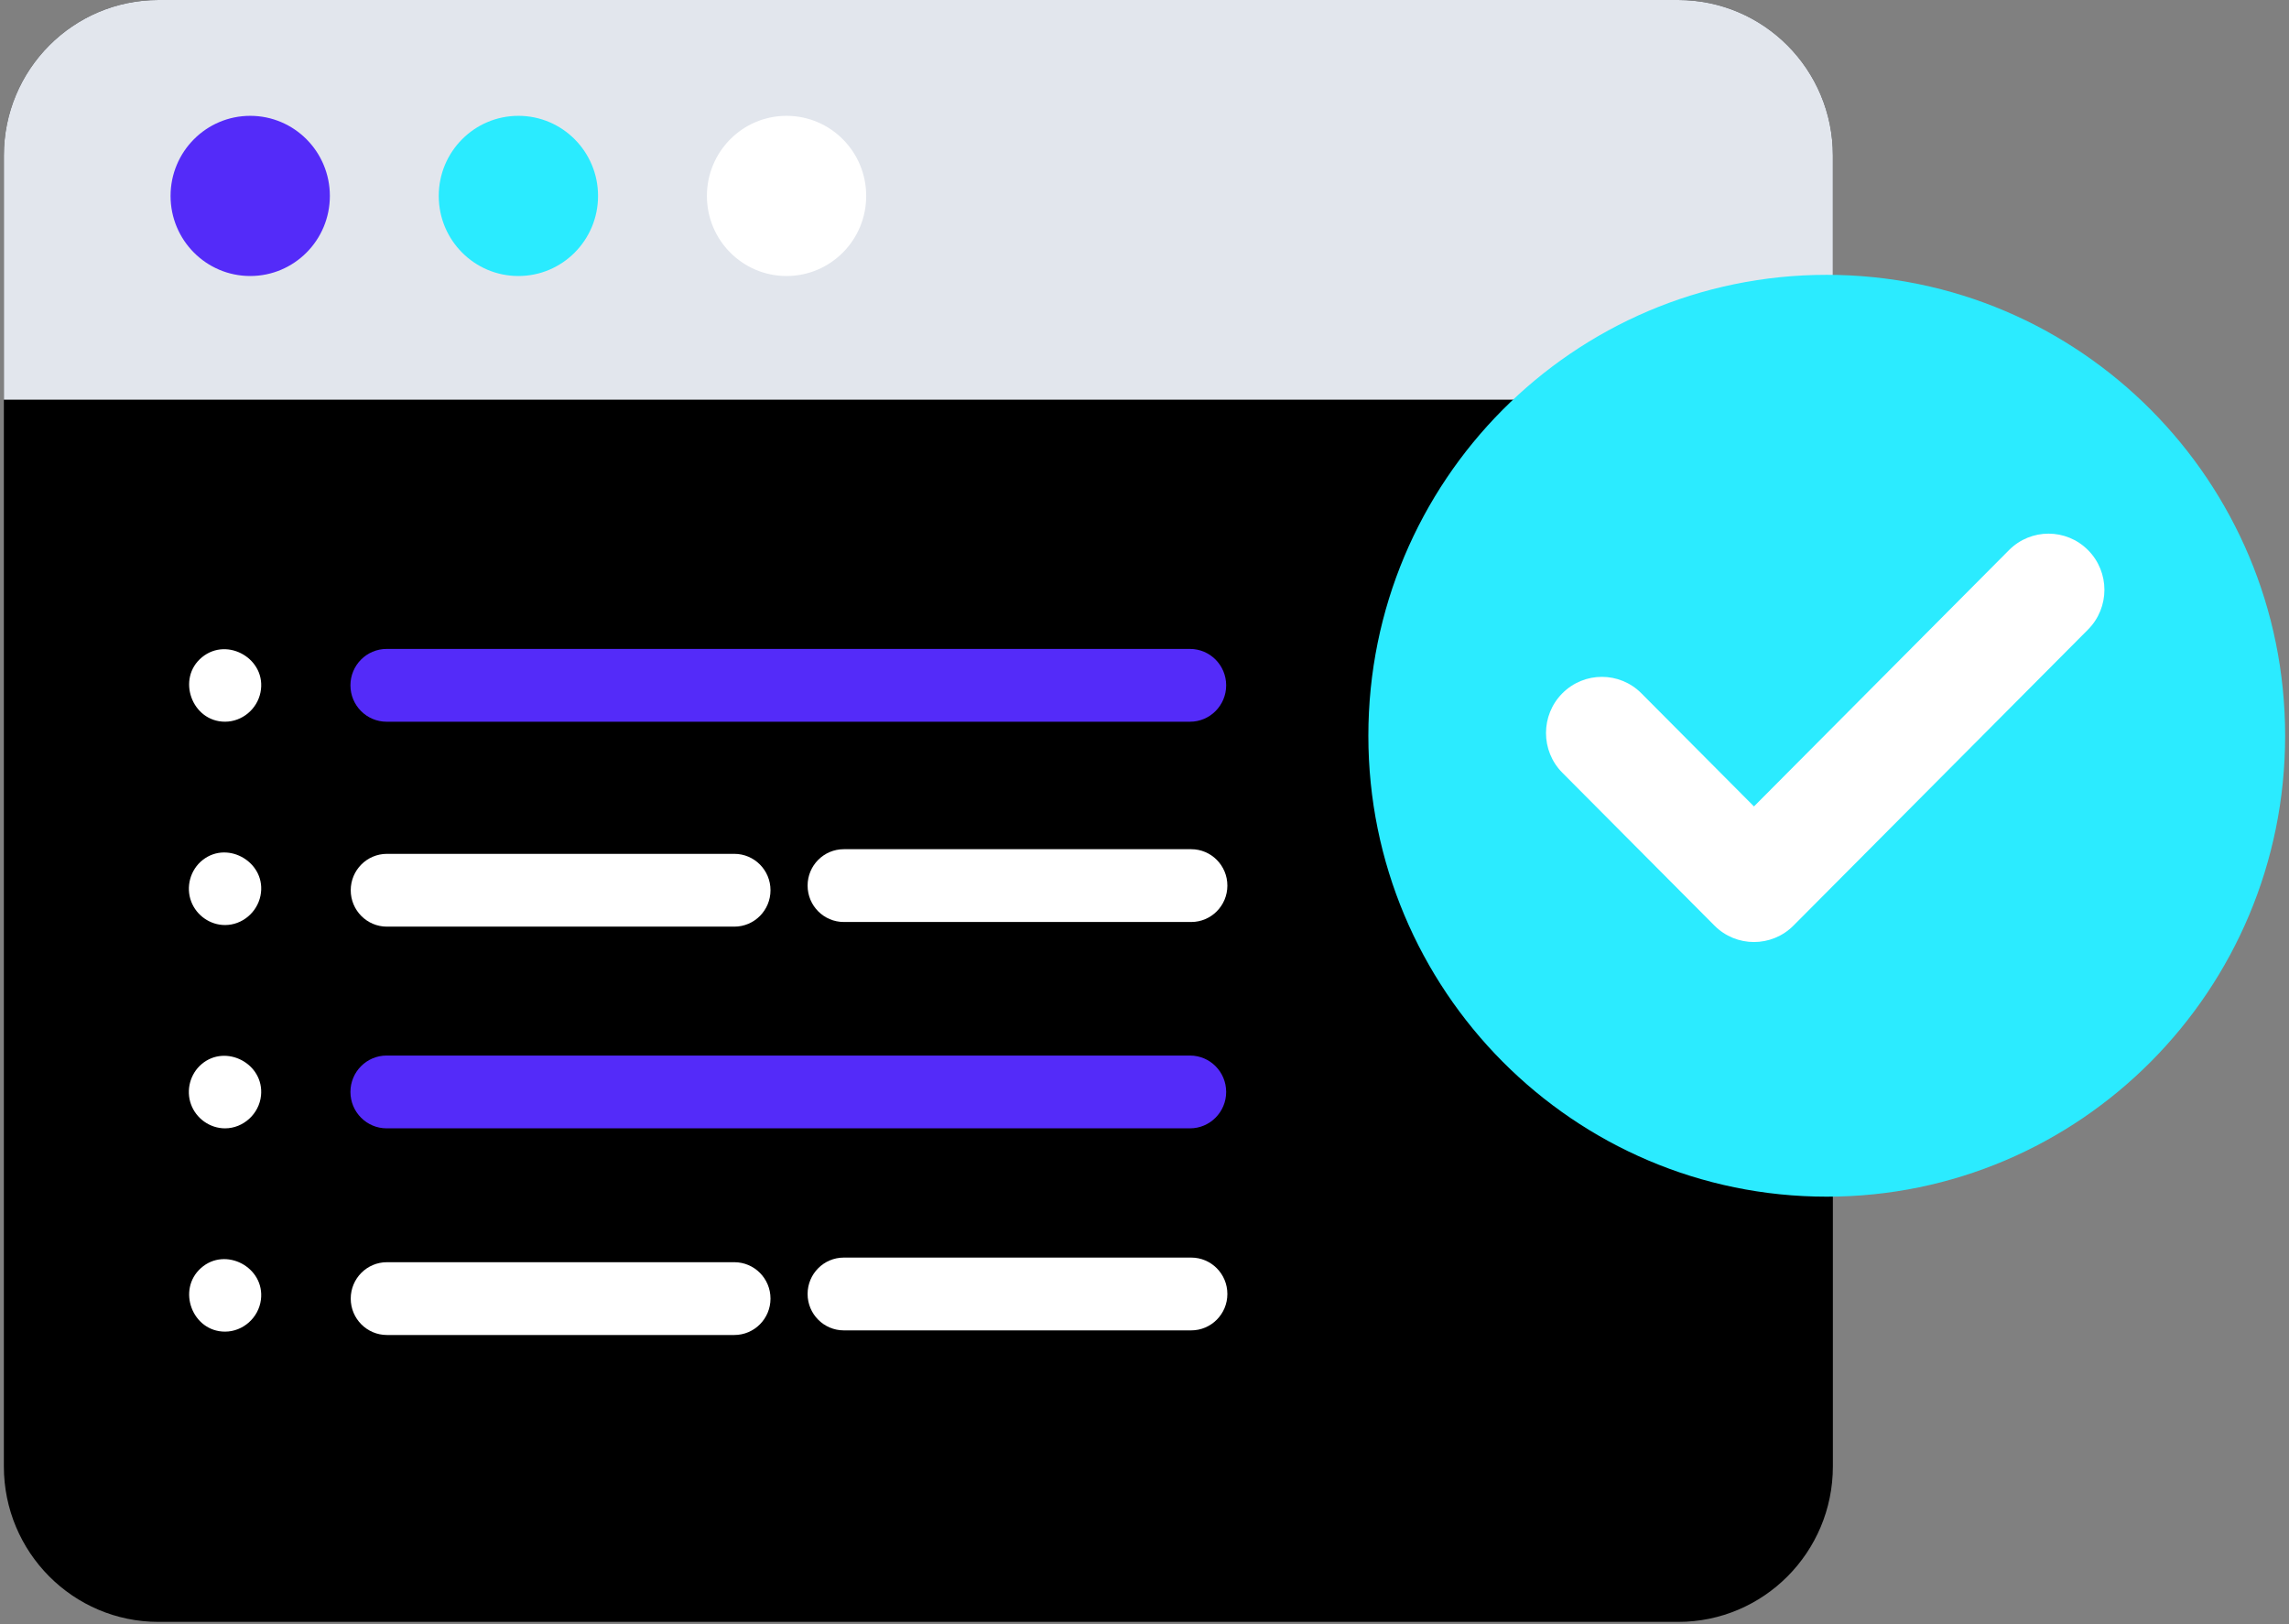
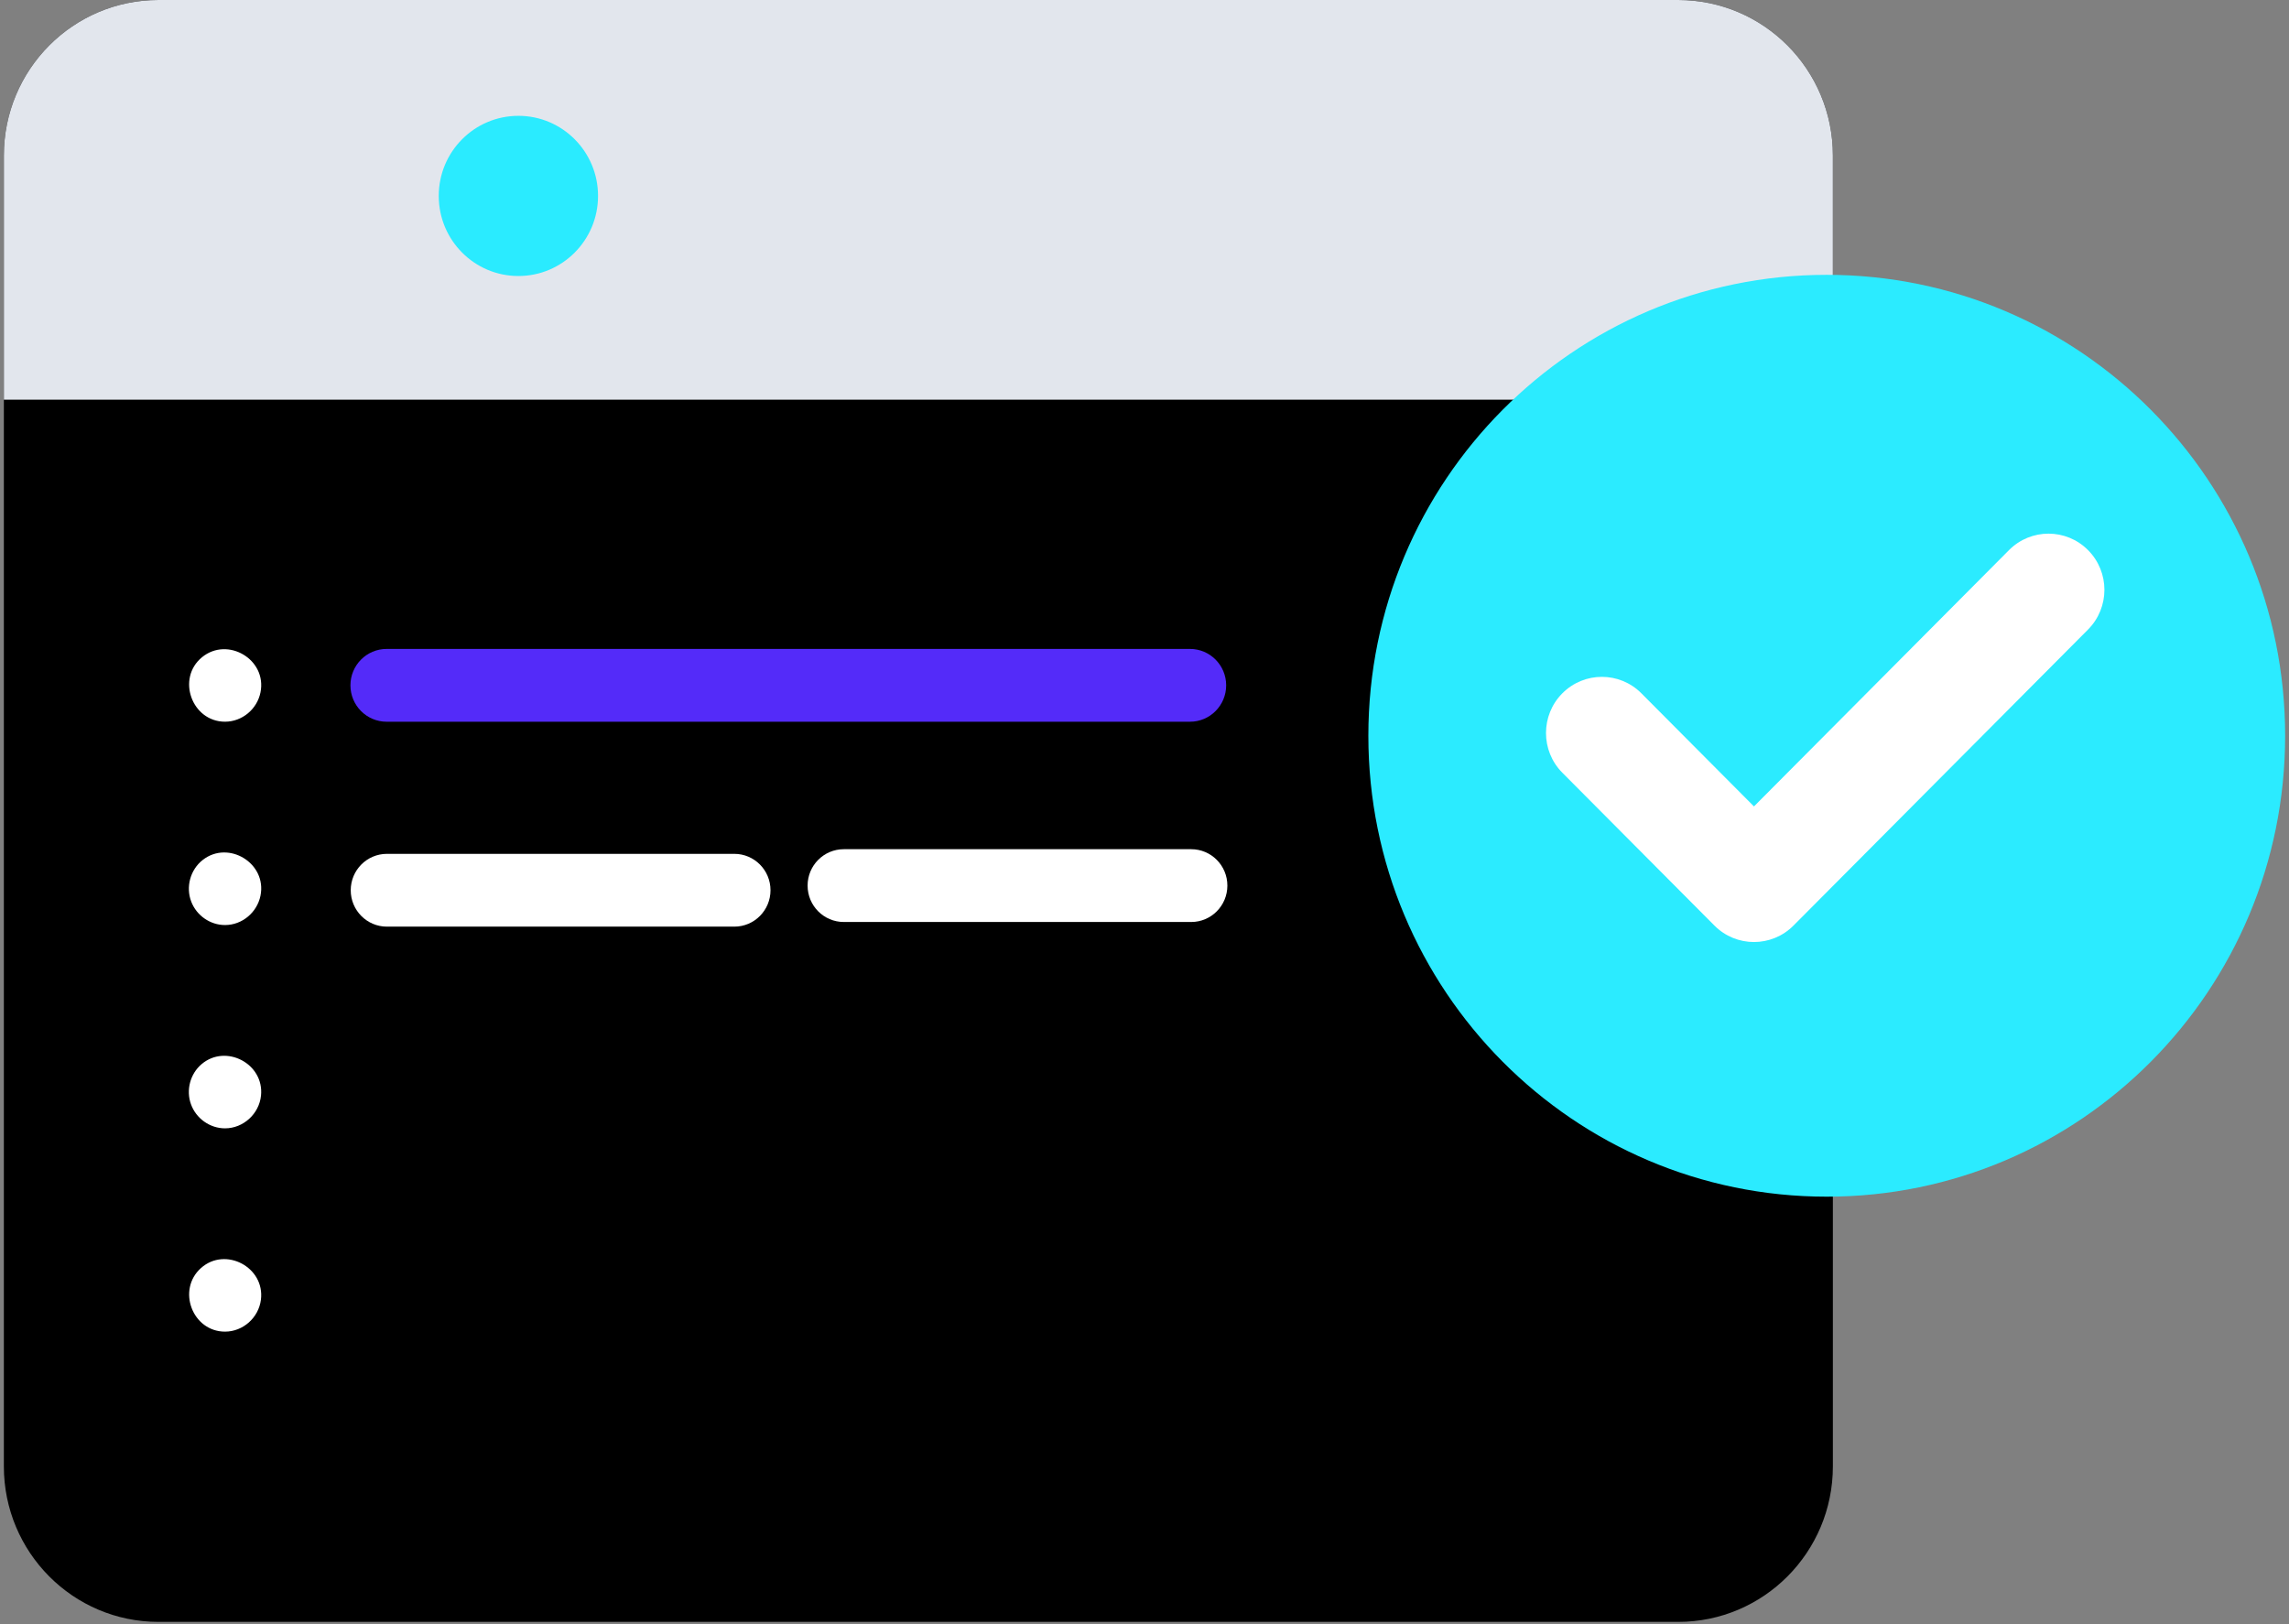
<svg xmlns="http://www.w3.org/2000/svg" width="93" height="66" viewBox="0 0 93 66" fill="none">
  <rect x="0" y="0" width="93" height="66" fill="#808080" stroke="none" />
  <path d="M74.468 6.319V59.589C74.468 63.077 71.654 65.907 68.183 65.907H6.44C2.969 65.907 0.157 63.077 0.157 59.589V6.319C0.157 2.829 2.969 0 6.44 0H68.183C71.654 0 74.468 2.829 74.468 6.319Z" fill="black" />
  <path d="M74.468 6.319V16.241H0.157V6.319C0.157 2.828 2.969 0 6.44 0H68.183C71.653 0 74.468 2.828 74.468 6.319Z" fill="#E2E6ED" />
-   <path d="M10.166 11.216C11.954 11.216 13.402 9.759 13.402 7.962C13.402 6.164 11.954 4.707 10.166 4.707C8.379 4.707 6.93 6.164 6.93 7.962C6.93 9.759 8.379 11.216 10.166 11.216Z" fill="#542BF9" />
  <path d="M21.062 11.216C22.849 11.216 24.298 9.759 24.298 7.962C24.298 6.164 22.849 4.707 21.062 4.707C19.275 4.707 17.826 6.164 17.826 7.962C17.826 9.759 19.275 11.216 21.062 11.216Z" fill="#2AEBFF" />
-   <path d="M31.956 11.216C33.744 11.216 35.193 9.759 35.193 7.962C35.193 6.164 33.744 4.707 31.956 4.707C30.169 4.707 28.721 6.164 28.721 7.962C28.721 9.759 30.169 11.216 31.956 11.216Z" fill="white" />
  <path d="M74.219 48.628C84.505 48.628 92.843 40.242 92.843 29.898C92.843 19.553 84.505 11.168 74.219 11.168C63.934 11.168 55.595 19.553 55.595 29.898C55.595 40.242 63.934 48.628 74.219 48.628Z" fill="#2BEBFF" />
  <path d="M48.348 29.328H15.708C14.896 29.328 14.238 28.666 14.238 27.849C14.238 27.032 14.896 26.37 15.708 26.37H48.348C49.16 26.37 49.818 27.032 49.818 27.849C49.818 28.666 49.16 29.328 48.348 29.328Z" fill="#542BF9" />
  <path d="M9.142 29.327C7.795 29.327 7.158 27.567 8.209 26.706C9.248 25.855 10.856 26.797 10.583 28.138C10.445 28.82 9.836 29.327 9.142 29.327Z" fill="white" />
-   <path d="M48.348 45.851H15.708C14.896 45.851 14.238 45.188 14.238 44.372C14.238 43.555 14.896 42.893 15.708 42.893H48.348C49.16 42.893 49.818 43.555 49.818 44.372C49.818 45.188 49.16 45.851 48.348 45.851Z" fill="#542BF9" />
  <path d="M9.142 45.851C8.527 45.851 7.966 45.451 7.758 44.869C7.552 44.297 7.727 43.636 8.19 43.243C9.175 42.407 10.735 43.221 10.605 44.517C10.531 45.262 9.887 45.851 9.142 45.851Z" fill="white" />
  <path d="M9.142 54.112C7.816 54.112 7.175 52.408 8.169 51.525C9.159 50.647 10.769 51.493 10.601 52.816C10.508 53.545 9.875 54.112 9.142 54.112Z" fill="white" />
  <path d="M48.397 37.466H34.283C33.471 37.466 32.812 36.804 32.812 35.987C32.812 35.17 33.471 34.508 34.283 34.508H48.397C49.209 34.508 49.867 35.17 49.867 35.987C49.867 36.804 49.209 37.466 48.397 37.466Z" fill="white" />
  <path d="M29.835 37.655H15.72C14.908 37.655 14.25 36.993 14.25 36.176C14.25 35.359 14.908 34.697 15.72 34.697H29.835C30.647 34.697 31.305 35.359 31.305 36.176C31.305 36.993 30.646 37.655 29.835 37.655Z" fill="white" />
-   <path d="M48.397 54.061H34.283C33.471 54.061 32.812 53.398 32.812 52.582C32.812 51.765 33.471 51.103 34.283 51.103H48.397C49.209 51.103 49.867 51.765 49.867 52.582C49.867 53.398 49.209 54.061 48.397 54.061Z" fill="white" />
-   <path d="M29.835 54.249H15.72C14.908 54.249 14.25 53.587 14.25 52.77C14.25 51.953 14.908 51.291 15.72 51.291H29.835C30.647 51.291 31.305 51.953 31.305 52.77C31.305 53.587 30.646 54.249 29.835 54.249Z" fill="white" />
  <path d="M9.142 37.59C8.539 37.59 7.988 37.205 7.771 36.641C7.539 36.041 7.732 35.34 8.237 34.945C9.282 34.126 10.853 35.078 10.583 36.399C10.444 37.081 9.837 37.59 9.142 37.59Z" fill="white" />
  <path d="M84.835 25.582L72.867 37.612C71.981 38.503 70.543 38.503 69.656 37.612L63.477 31.401C62.591 30.51 62.591 29.064 63.477 28.173C64.364 27.282 65.802 27.282 66.688 28.173L71.262 32.77L81.624 22.354C82.511 21.462 83.949 21.463 84.835 22.354C85.722 23.245 85.722 24.69 84.835 25.582Z" fill="white" />
</svg>